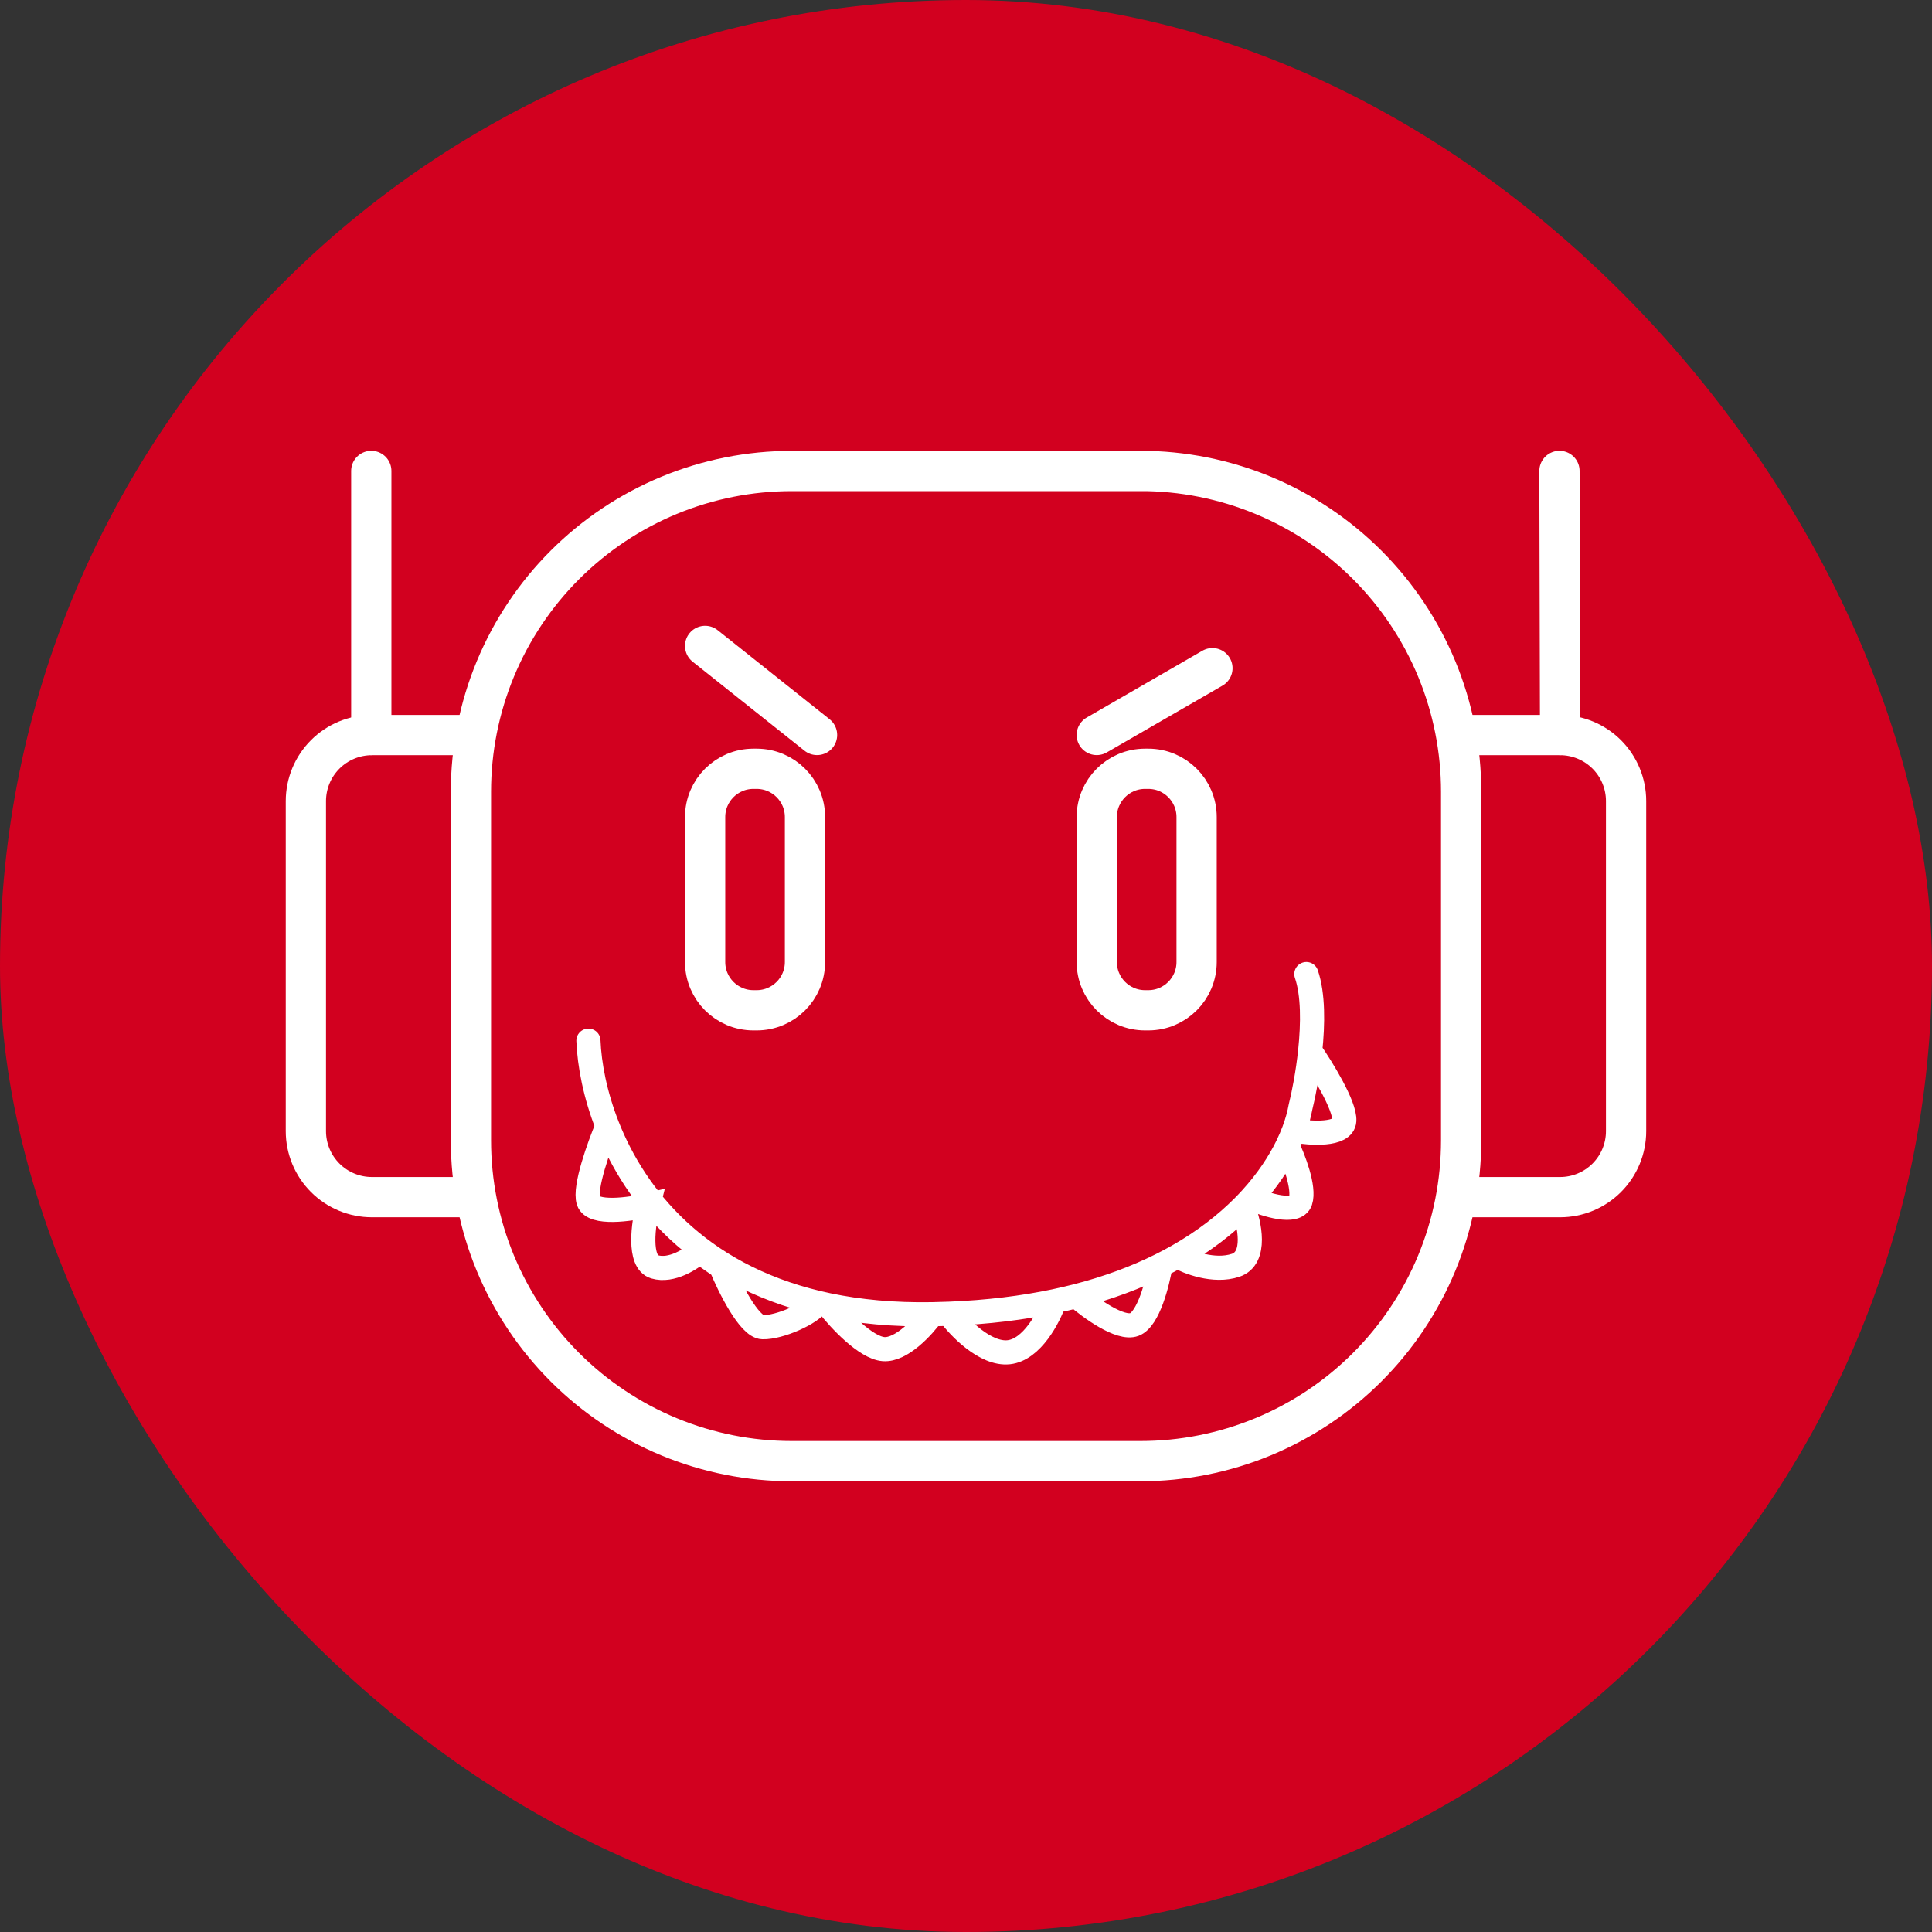
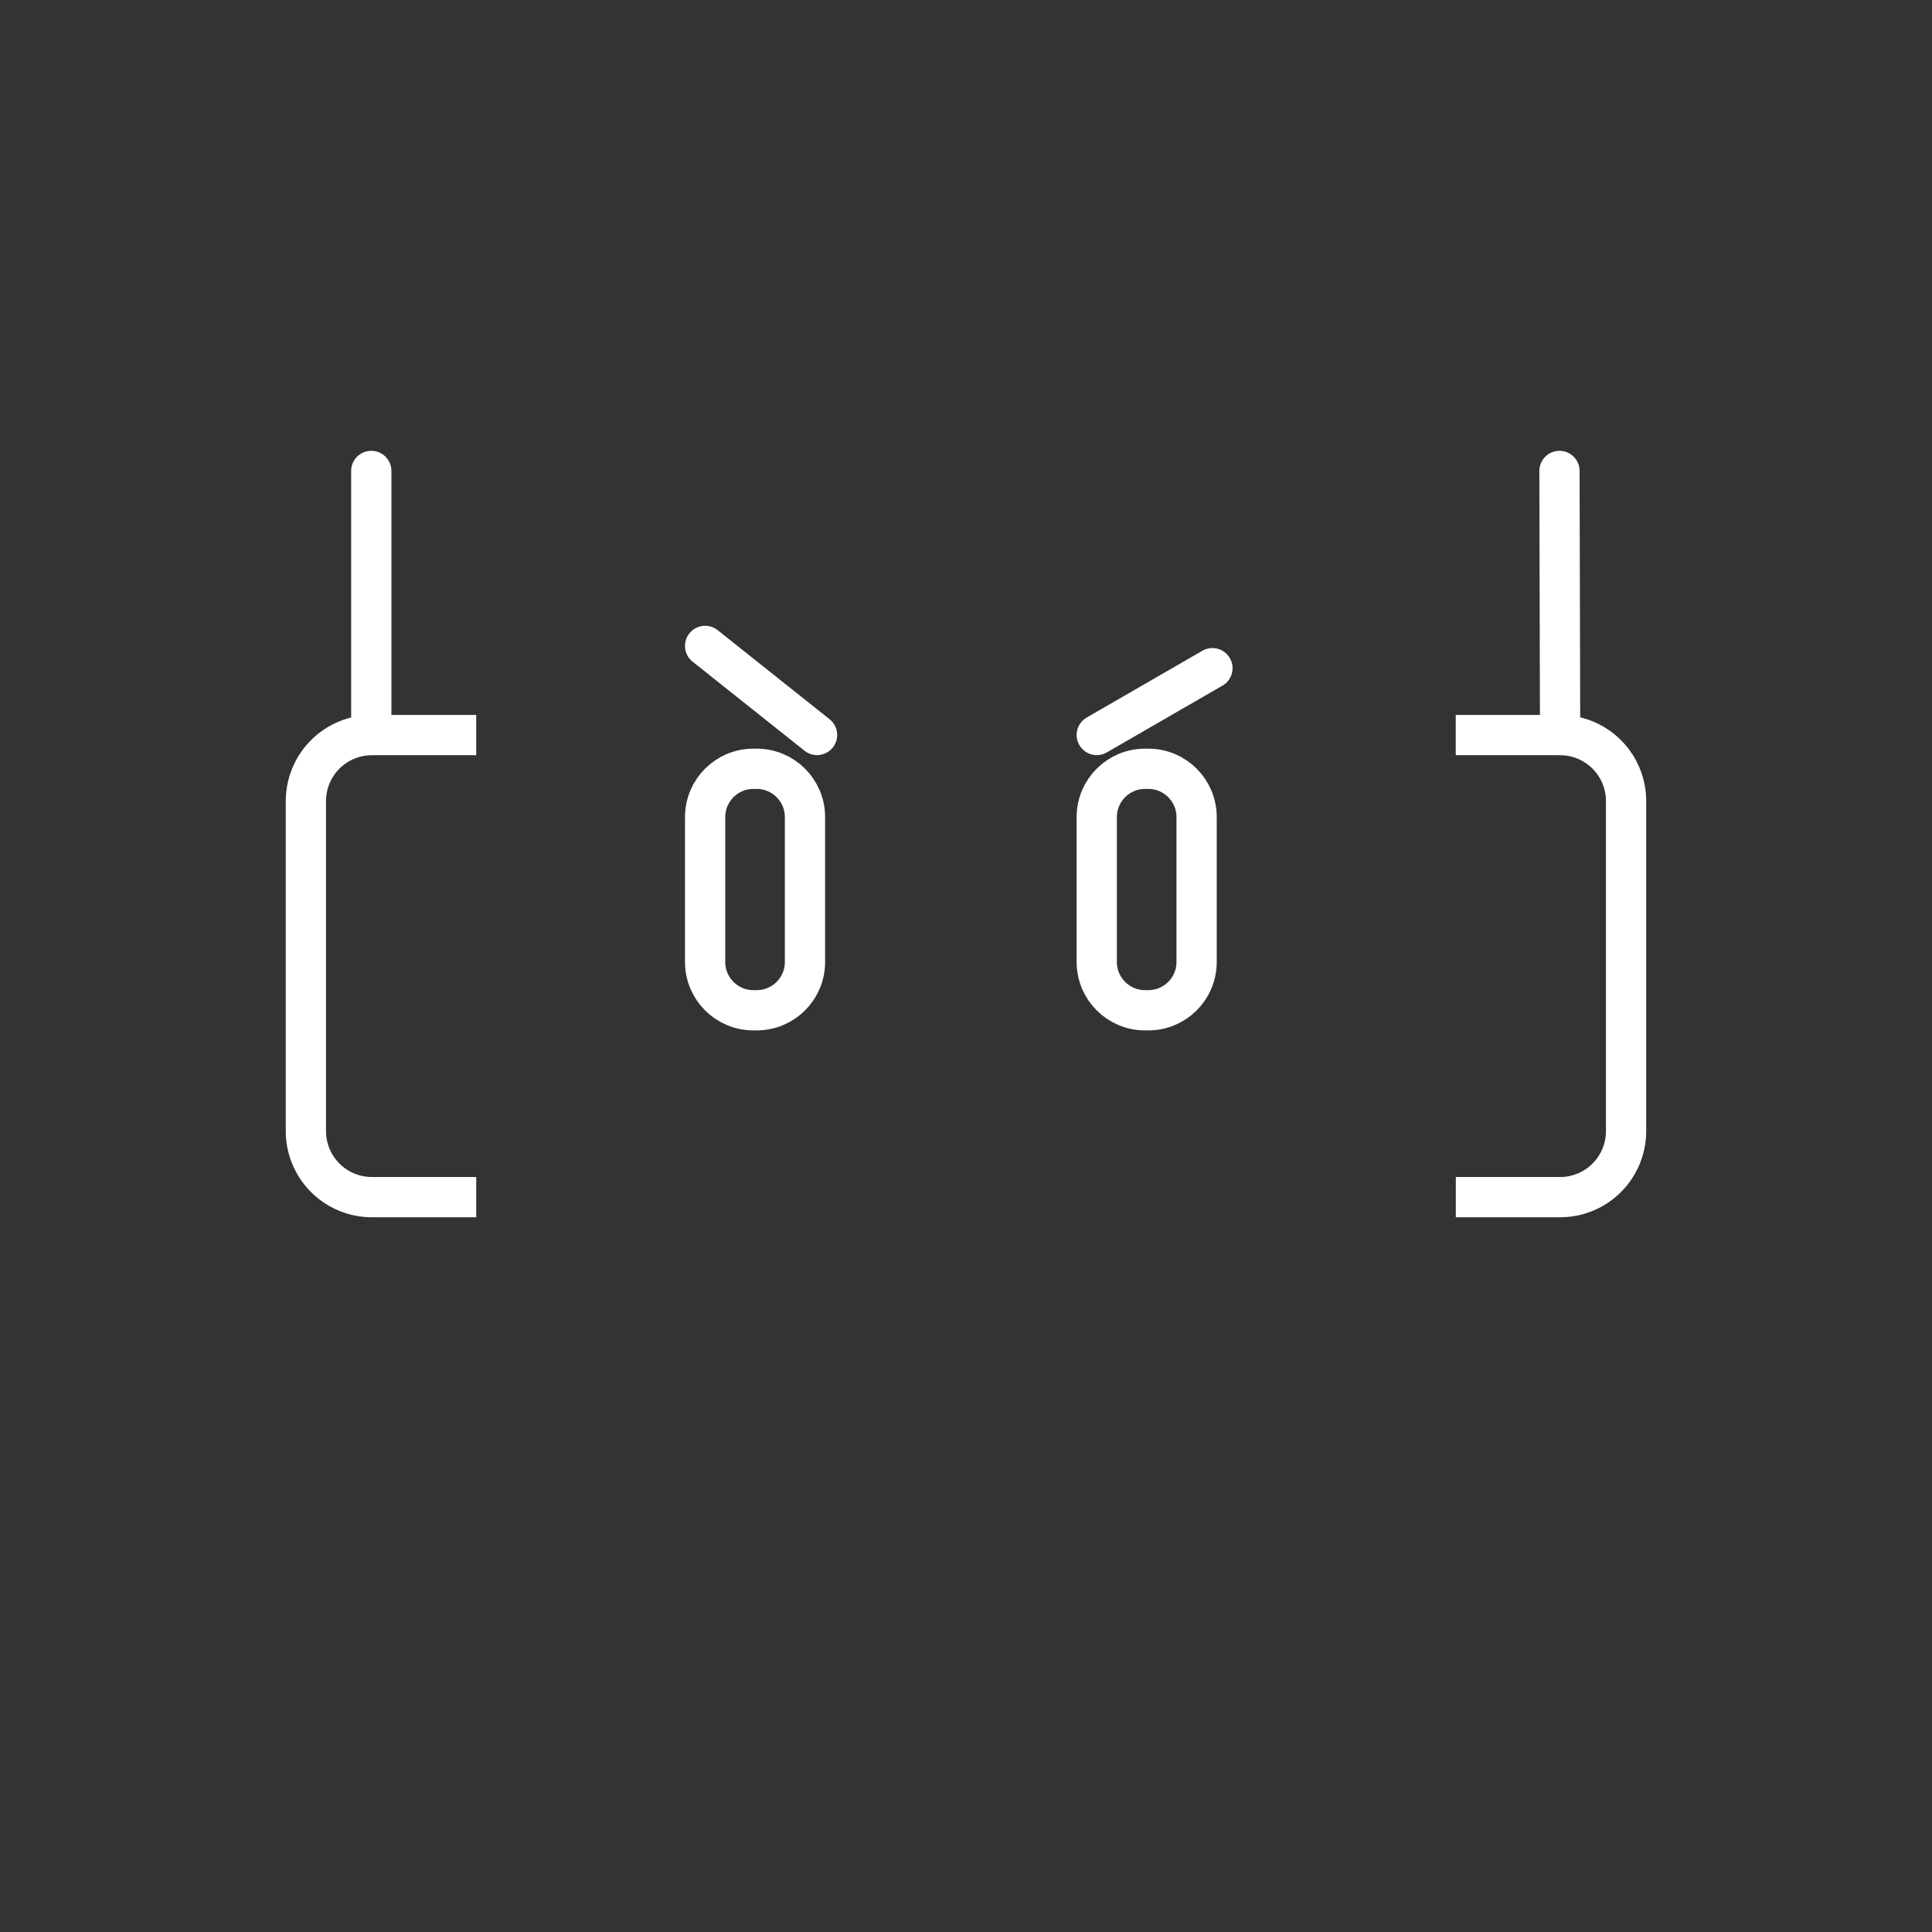
<svg xmlns="http://www.w3.org/2000/svg" width="192" height="192" viewBox="0 0 192 192" fill="none">
  <rect x="0" y="0" width="192" height="192" fill="#333333" stroke="none" />
-   <rect width="192" height="192" rx="96" fill="#D2001F" />
-   <path d="M113.322 46.807H78.686C74.499 46.806 70.352 47.629 66.483 49.23C62.614 50.832 59.099 53.18 56.138 56.14C53.177 59.1 50.828 62.615 49.226 66.484C47.624 70.352 46.8 74.499 46.801 78.686V113.322C46.799 117.51 47.623 121.657 49.224 125.526C50.826 129.395 53.175 132.911 56.136 135.872C59.097 138.833 62.613 141.182 66.482 142.784C70.351 144.385 74.498 145.209 78.686 145.207H113.322C117.51 145.209 121.657 144.385 125.526 142.784C129.395 141.182 132.911 138.833 135.872 135.872C138.833 132.911 141.182 129.395 142.784 125.526C144.385 121.657 145.209 117.51 145.207 113.322V78.686C145.209 74.498 144.385 70.351 142.784 66.482C141.182 62.613 138.833 59.097 135.872 56.136C132.911 53.175 129.395 50.826 125.526 49.224C121.657 47.623 117.51 46.799 113.322 46.801V46.807Z" stroke="white" stroke-width="4" />
  <path d="M144.677 118.971H155.038C156.778 118.971 158.447 118.28 159.677 117.049C160.907 115.819 161.598 114.151 161.598 112.411V79.611C161.598 77.871 160.907 76.202 159.677 74.972C158.447 73.742 156.778 73.051 155.038 73.051H144.67M47.326 118.971H36.958C36.097 118.971 35.244 118.801 34.448 118.471C33.652 118.142 32.929 117.659 32.32 117.049C31.711 116.44 31.227 115.717 30.898 114.921C30.568 114.125 30.398 113.272 30.398 112.411V79.611C30.398 77.871 31.09 76.202 32.32 74.972C33.55 73.742 35.219 73.051 36.958 73.051H47.326" stroke="white" stroke-width="4" />
  <path d="M36.898 73.041V46.801M155.042 73.041L154.978 46.801M108.994 73.041L120.49 66.404M81.198 73.041L70.074 64.19M70.074 88.601V95.601C70.074 98.252 72.224 100.401 74.874 100.401H75.198C77.849 100.401 79.998 98.252 79.998 95.601V85.601V81.201C79.998 78.55 77.849 76.401 75.198 76.401H74.874C72.224 76.401 70.074 78.55 70.074 81.201V88.601ZM113.794 76.401H114.118C116.769 76.401 118.918 78.55 118.918 81.201V85.601V95.601C118.918 98.252 116.769 100.401 114.118 100.401H113.794C111.143 100.401 108.994 98.252 108.994 95.601V88.601V81.201C108.994 78.55 111.143 76.401 113.794 76.401Z" stroke="white" stroke-width="4" stroke-linecap="round" stroke-linejoin="round" />
-   <path d="M58.477 103.42C58.574 105.802 59.134 108.79 60.362 111.905M92.632 130.609C88.803 130.675 85.374 130.346 82.308 129.706M92.632 130.609C91.766 131.823 89.586 134.216 87.8 134.074C86.013 133.932 83.395 131.103 82.308 129.706M92.632 130.609C93.201 130.599 93.763 130.583 94.316 130.561M129.825 96.801C130.517 98.811 130.489 101.736 130.205 104.442M60.362 111.905C59.551 113.831 58.038 118.018 58.477 119.369C58.916 120.719 62.614 120.198 64.407 119.769C63.931 121.605 63.397 125.402 65.066 125.899C66.736 126.397 68.715 125.1 69.496 124.389L71.656 125.899C72.473 127.884 74.445 131.861 75.792 131.897C77.476 131.941 80.661 130.523 81.284 129.477M60.362 111.905C63.136 118.942 69.32 126.632 81.284 129.477M81.284 129.477C81.621 129.557 81.962 129.634 82.308 129.706M94.316 130.561C95.329 131.939 97.933 134.633 100.246 134.385C102.56 134.136 104.237 130.901 104.786 129.314M94.316 130.561C98.186 130.408 101.665 129.97 104.786 129.314M104.786 129.314C105.539 129.156 106.271 128.985 106.982 128.803M106.982 128.803C108.312 129.967 111.324 132.163 112.73 131.63C114.135 131.097 115.048 127.484 115.329 125.744M106.982 128.803C110.156 127.988 112.925 126.941 115.329 125.744M115.329 125.744C115.911 125.454 116.472 125.156 117.013 124.85M117.013 124.85C118.05 125.446 120.659 126.46 122.797 125.744C124.935 125.028 124.176 121.578 123.529 119.942M117.013 124.85C119.663 123.348 121.812 121.664 123.529 119.942M123.529 119.942C123.809 119.661 124.077 119.379 124.334 119.097M124.334 119.097C125.786 119.735 128.8 120.684 129.24 119.369C129.679 118.054 128.556 115.148 127.94 113.86M124.334 119.097C125.955 117.317 127.132 115.521 127.94 113.86M127.94 113.86C128.192 113.342 128.408 112.837 128.59 112.35M128.59 112.35C128.901 111.52 129.114 110.742 129.24 110.04C129.564 108.738 129.971 106.663 130.205 104.442M128.59 112.35C130.222 112.646 133.508 112.865 133.596 111.372C133.684 109.88 131.372 106.13 130.205 104.442" stroke="white" stroke-width="2.4" stroke-linecap="round" />
</svg>